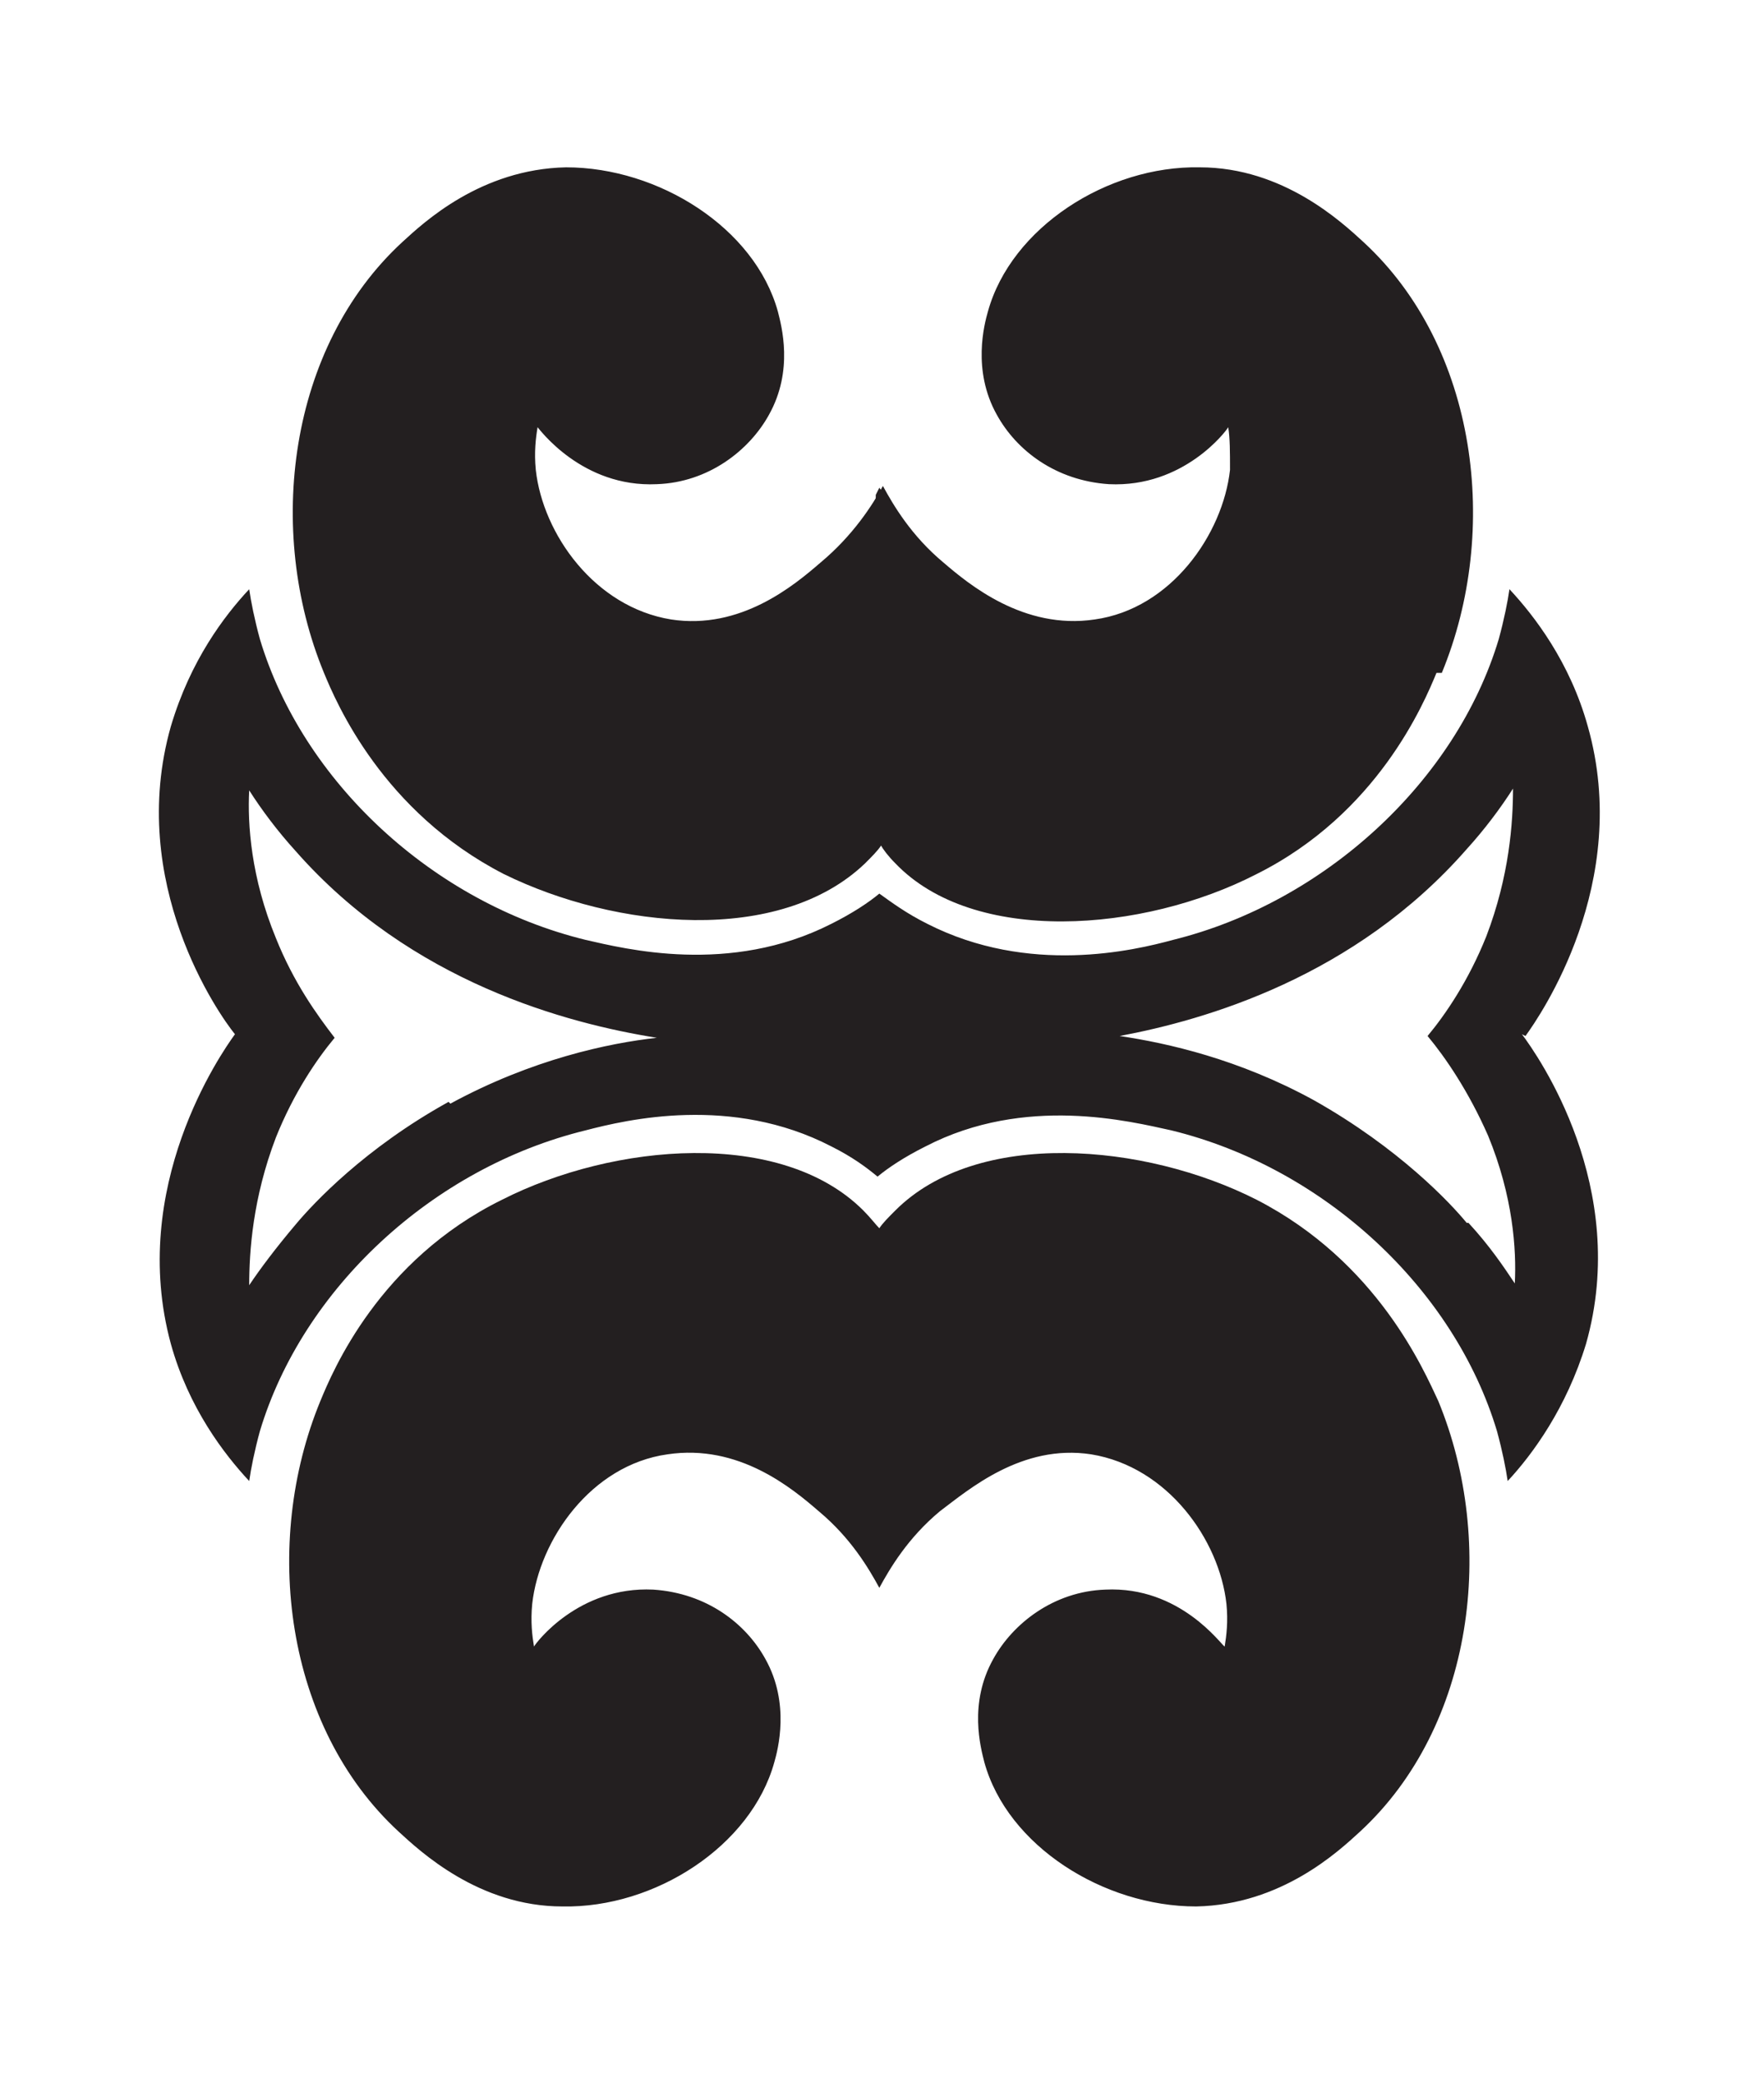
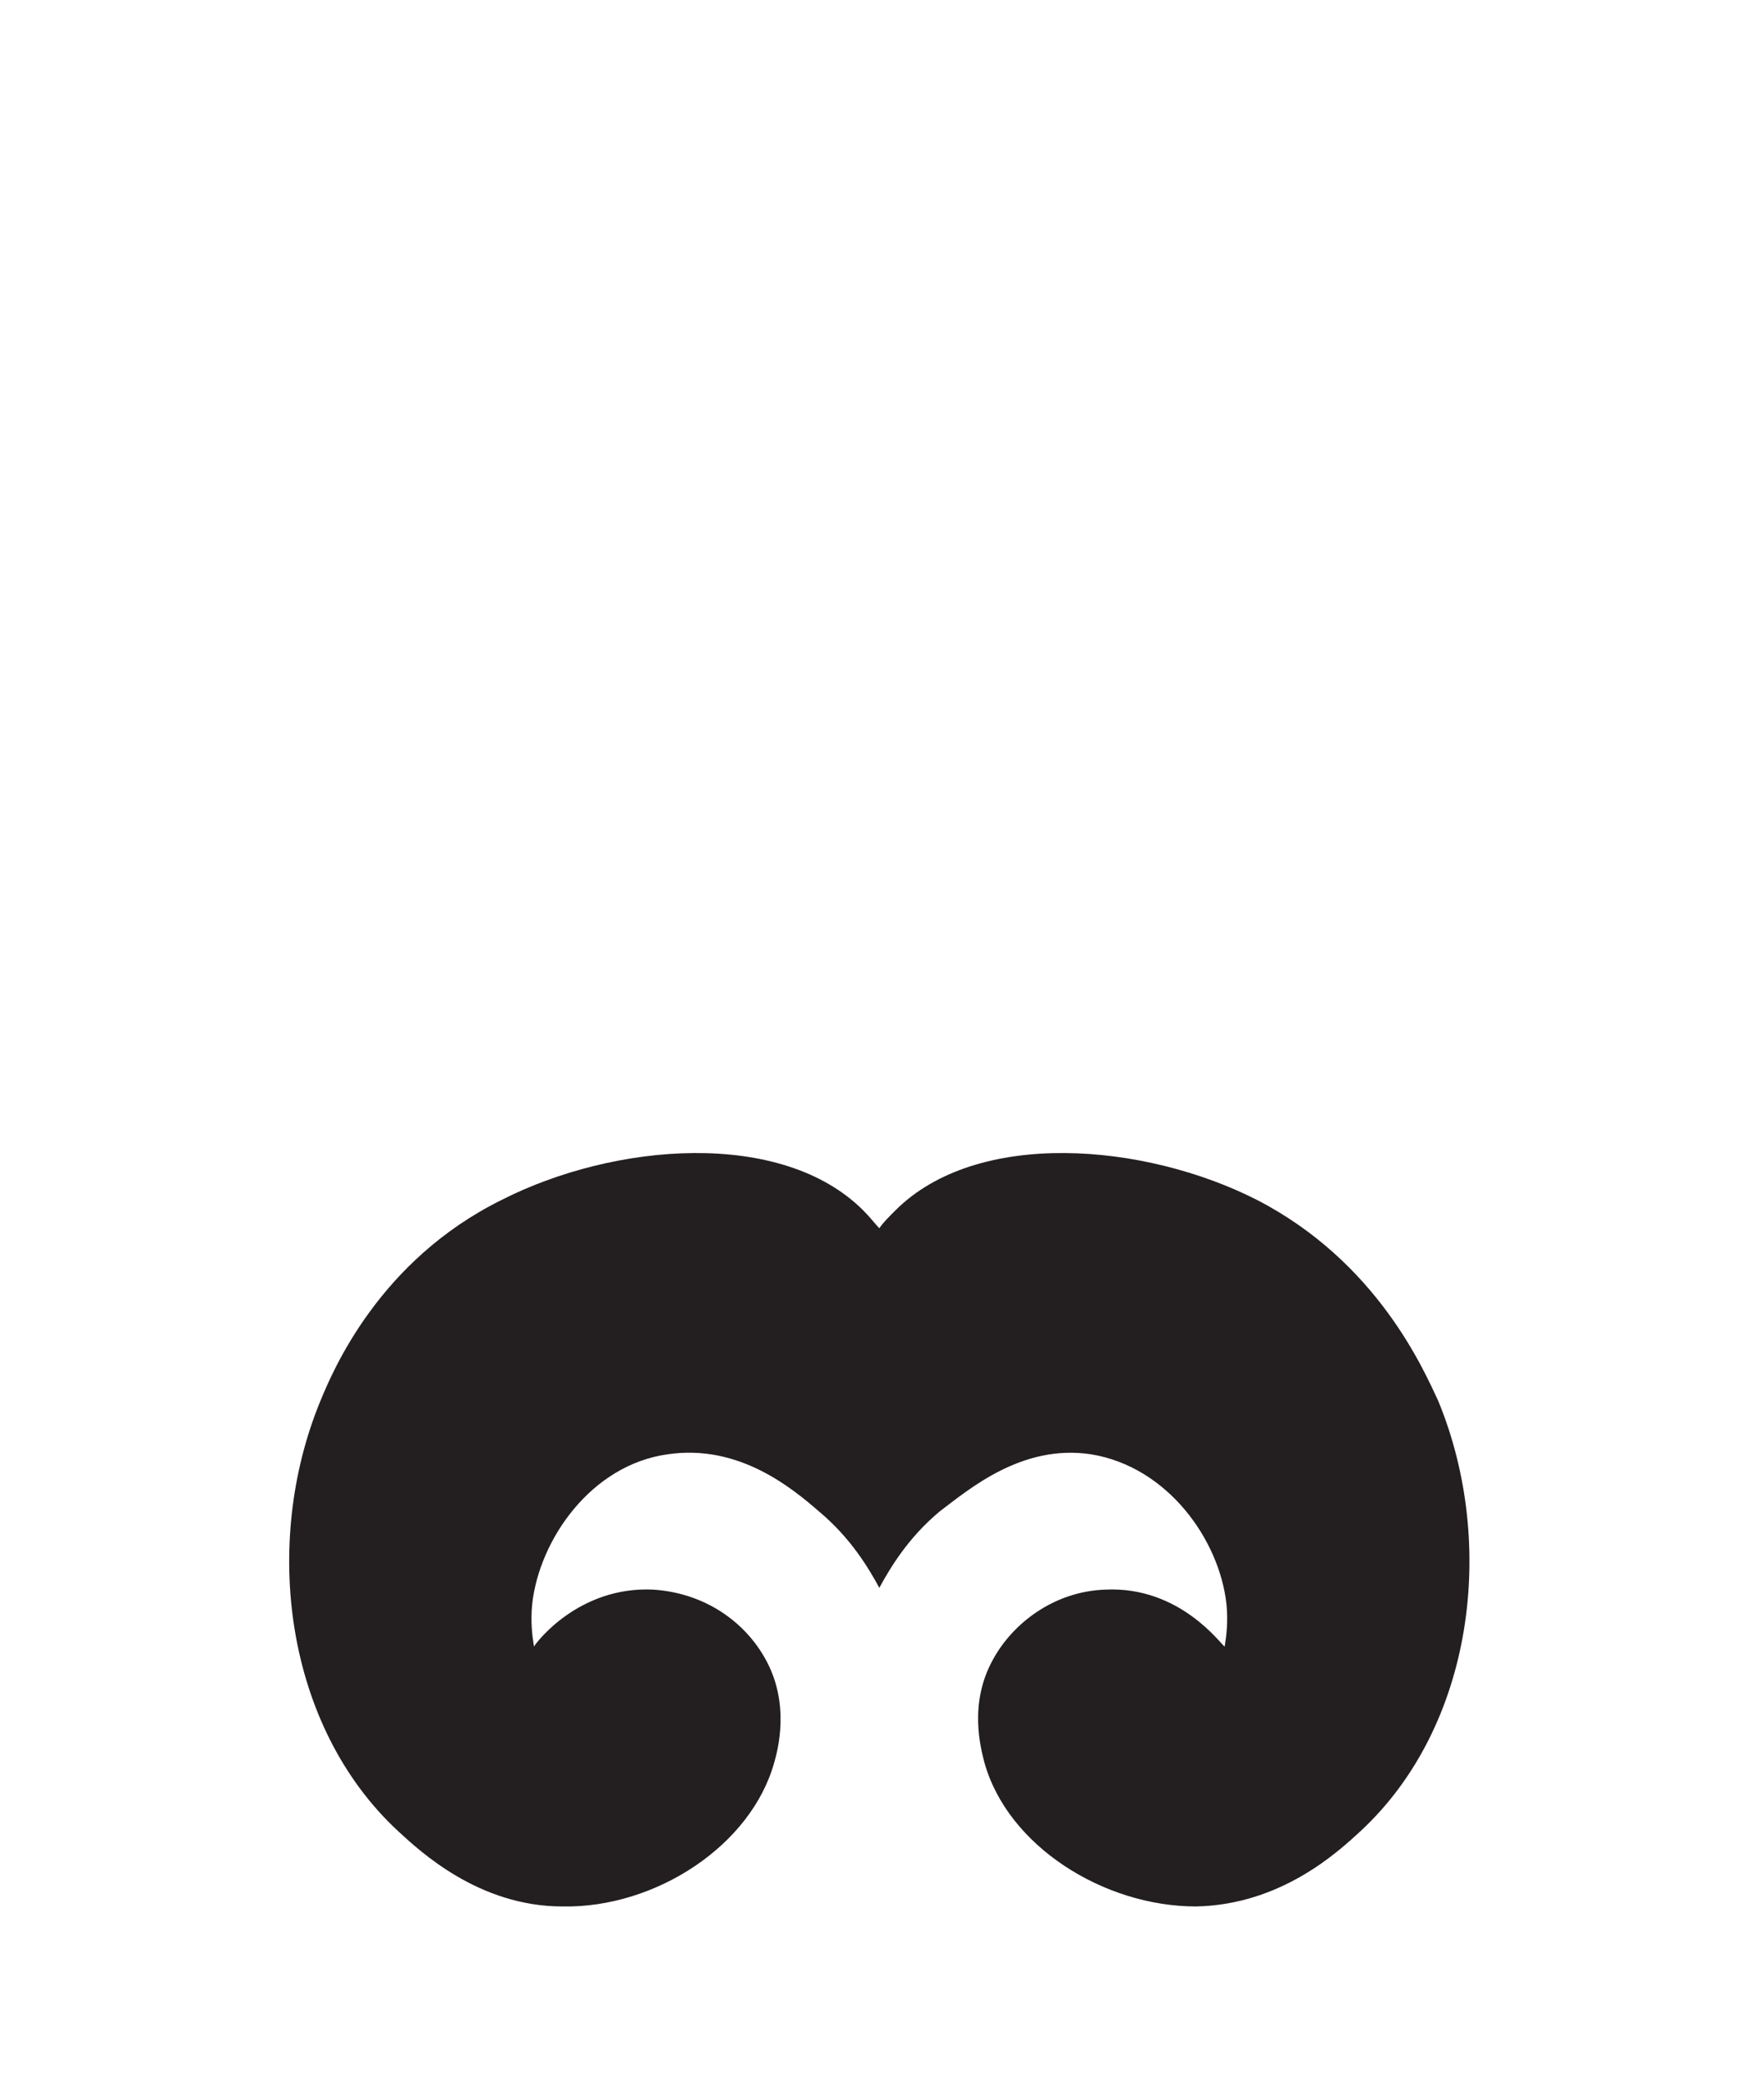
<svg xmlns="http://www.w3.org/2000/svg" id="Layer_1" version="1.1" viewBox="0 0 99.1 117">
  <defs>
    <style>
      .st0 {
        fill: #231f20;
      }
    </style>
  </defs>
-   <path class="st0" d="M85.7,58.2c.8-1.1,6-8.6,3.5-17.4-1-3.6-3-6.2-4.4-7.7-.1.7-.3,1.7-.6,2.8-2.4,8-9.8,14.8-18.3,16.9-2.2.6-8.1,2-13.8-.9-1.2-.6-2-1.2-2.7-1.7-.6.5-1.5,1.1-2.7,1.7-5.7,2.9-11.6,1.4-13.8.9-8.6-2.1-15.9-8.9-18.3-16.9-.3-1.1-.5-2.1-.6-2.8-1.4,1.5-3.3,4-4.4,7.7-2.5,8.8,2.7,16.2,3.6,17.3-.8,1.1-6,8.6-3.6,17.4,1,3.6,3,6.2,4.4,7.7.1-.7.3-1.7.6-2.8,2.4-8,9.7-14.8,18.3-16.9,2.3-.6,8.2-2,13.8.9,1.2.6,2,1.2,2.6,1.7.6-.5,1.5-1.1,2.7-1.7,5.6-2.9,11.5-1.4,13.8-.9,8.6,2.1,15.9,8.9,18.3,16.9.3,1.1.5,2.1.6,2.8,1.4-1.5,3.3-4.1,4.4-7.7,2.5-8.8-2.7-16.2-3.6-17.4ZM25.2,61.9c-4.7,2.6-7.6,5.7-8.6,6.9-1.1,1.3-2,2.5-2.6,3.4,0-1.9.2-4.9,1.5-8.3,1-2.5,2.3-4.4,3.3-5.6-1-1.3-2.3-3.1-3.3-5.6-1.4-3.4-1.6-6.4-1.5-8.3.7,1.1,1.6,2.3,2.6,3.4,6.5,7.4,15.3,9.7,20.3,10.5-2.7.3-7,1.2-11.6,3.7ZM82.4,68.7c-.9-1.1-3.8-4.2-8.6-6.9-4.2-2.3-8.2-3.2-10.9-3.6,4.8-.9,13.2-3.3,19.5-10.5,1-1.1,1.9-2.3,2.6-3.4,0,1.9-.2,4.9-1.5,8.3-1,2.5-2.3,4.4-3.3,5.6,1,1.2,2.3,3.1,3.4,5.6,1.4,3.4,1.6,6.4,1.5,8.3-.6-.9-1.4-2.1-2.6-3.4Z" />
  <path class="st0" d="M76.4,102.9c-1.2,1.1-4.4,4.1-9.2,4.2-5.2,0-10.6-3.4-11.9-8.1-.2-.8-.9-3.3.5-5.8,1.1-2,3.4-3.8,6.3-3.9,4.2-.2,6.5,3.1,6.7,3.2.1-.6.2-1.4.1-2.4-.4-3.6-3.3-7.7-7.6-8.4-3.9-.6-6.9,2-8.5,3.2-1.8,1.5-2.8,3.2-3.4,4.3-.6-1.1-1.6-2.8-3.4-4.3-1.5-1.3-4.5-3.8-8.5-3.2-4.3.6-7.2,4.8-7.6,8.4-.1,1,0,1.8.1,2.4.1-.2,2.5-3.4,6.7-3.2,3,.2,5.2,1.9,6.3,3.9,1.4,2.5.7,5.1.5,5.8-1.3,4.7-6.7,8.2-11.9,8.1-4.7,0-8-3.1-9.2-4.2-6.4-5.9-7.7-16.2-4.4-24.2.7-1.7,3.3-7.9,10.2-11.3,6.3-3.2,15.7-4,20.3.6.4.4.7.8.9,1,.2-.3.5-.6.9-1,4.6-4.6,14-3.8,20.3-.6,6.8,3.5,9.4,9.6,10.2,11.3,3.3,8,2,18.3-4.4,24.2Z" />
-   <polygon class="st0" points="49.2 27.8 49.4 27.4 49.7 27.8 49.8 47.8 49.4 47.3 49.1 47.8 49.2 27.8" />
-   <path class="st0" d="M80.7,37.8c-.7,1.7-3.3,7.9-10.1,11.3-6.4,3.3-15.9,4-20.3-.6-.4-.4-.7-.8-.8-1-.2.3-.5.6-.9,1-4.8,4.6-14,3.7-20.3.6-6.8-3.5-9.4-9.6-10.1-11.3-3.3-8-2-18.3,4.4-24.2,1.2-1.1,4.4-4.1,9.2-4.2,5.2,0,10.6,3.4,11.9,8.1.2.8.9,3.3-.5,5.8-1.1,2-3.4,3.8-6.3,3.9-4.2.2-6.6-3.1-6.7-3.2-.1.6-.2,1.4-.1,2.4.4,3.6,3.3,7.7,7.6,8.4,3.9.6,6.9-1.9,8.4-3.2,1.8-1.5,2.9-3.2,3.5-4.3.6,1.1,1.6,2.8,3.4,4.3,1.4,1.2,4.5,3.8,8.5,3.2,4.3-.6,7.2-4.8,7.6-8.4,0-1,0-1.8-.1-2.4-.1.2-2.5,3.4-6.7,3.2-3-.2-5.2-1.9-6.3-3.9-1.4-2.5-.7-5.1-.5-5.8,1.3-4.7,6.7-8.2,11.9-8.1,4.7,0,8,3.1,9.2,4.2,6.4,5.9,7.7,16.2,4.4,24.2Z" />
</svg>